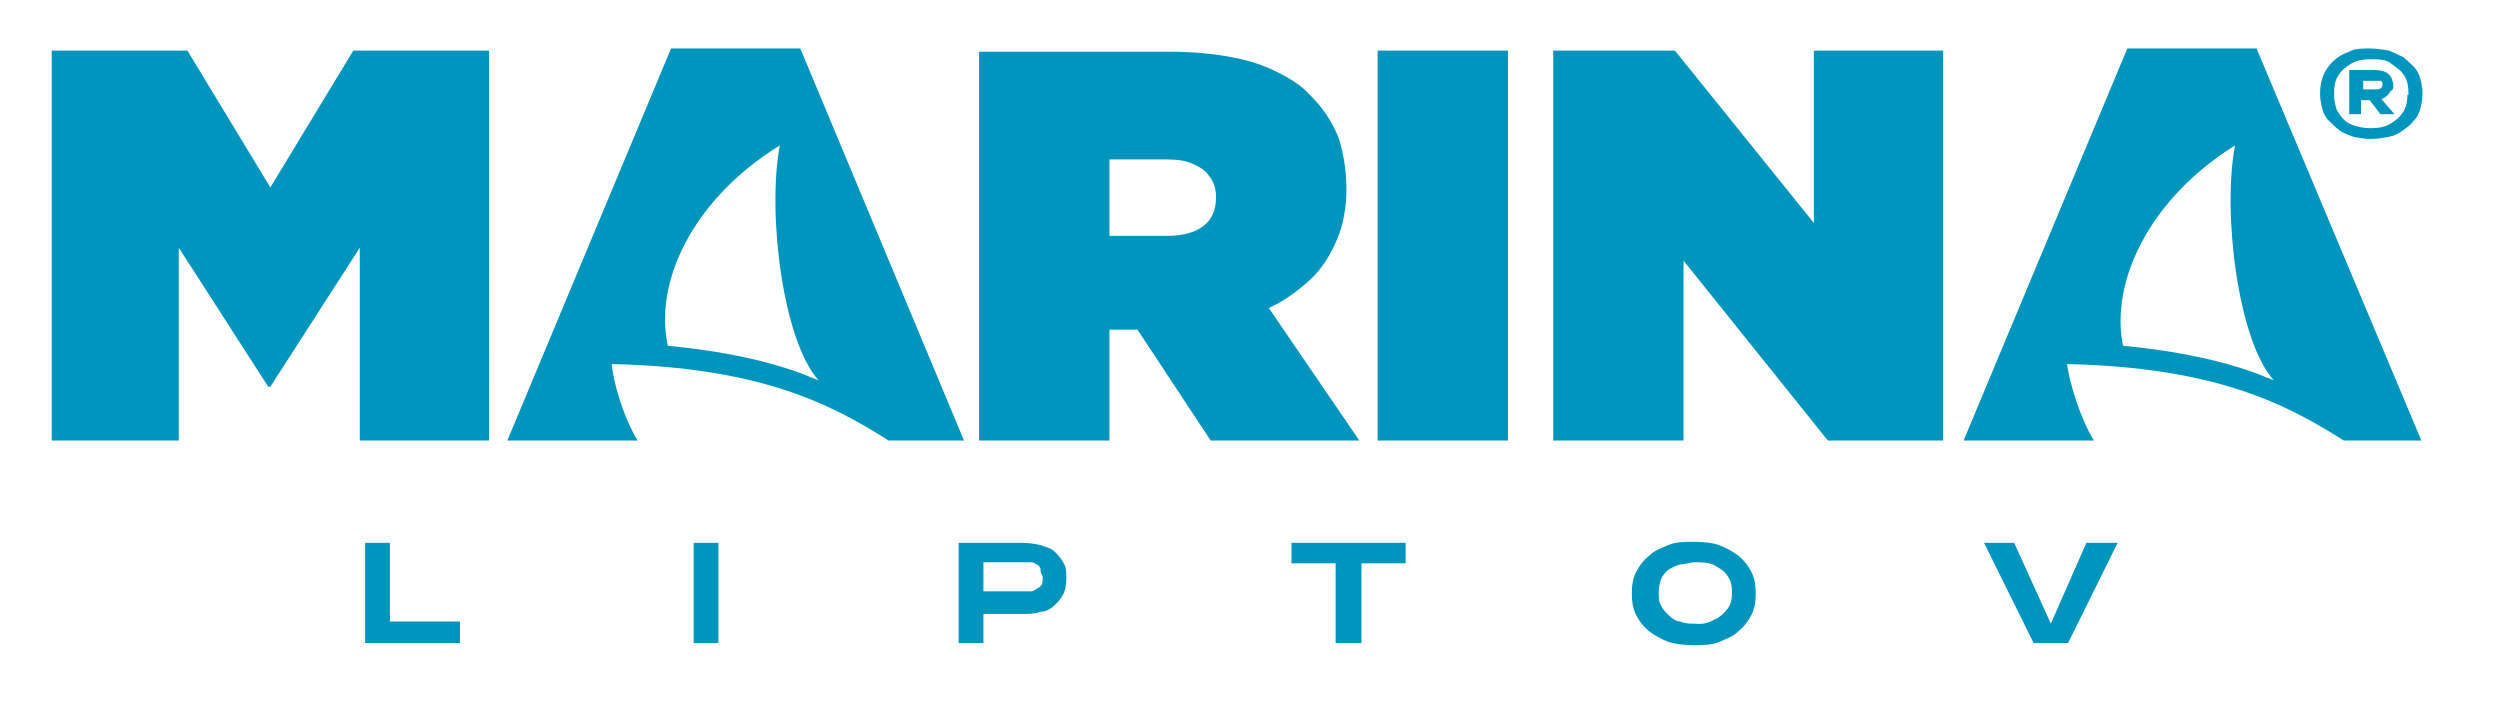
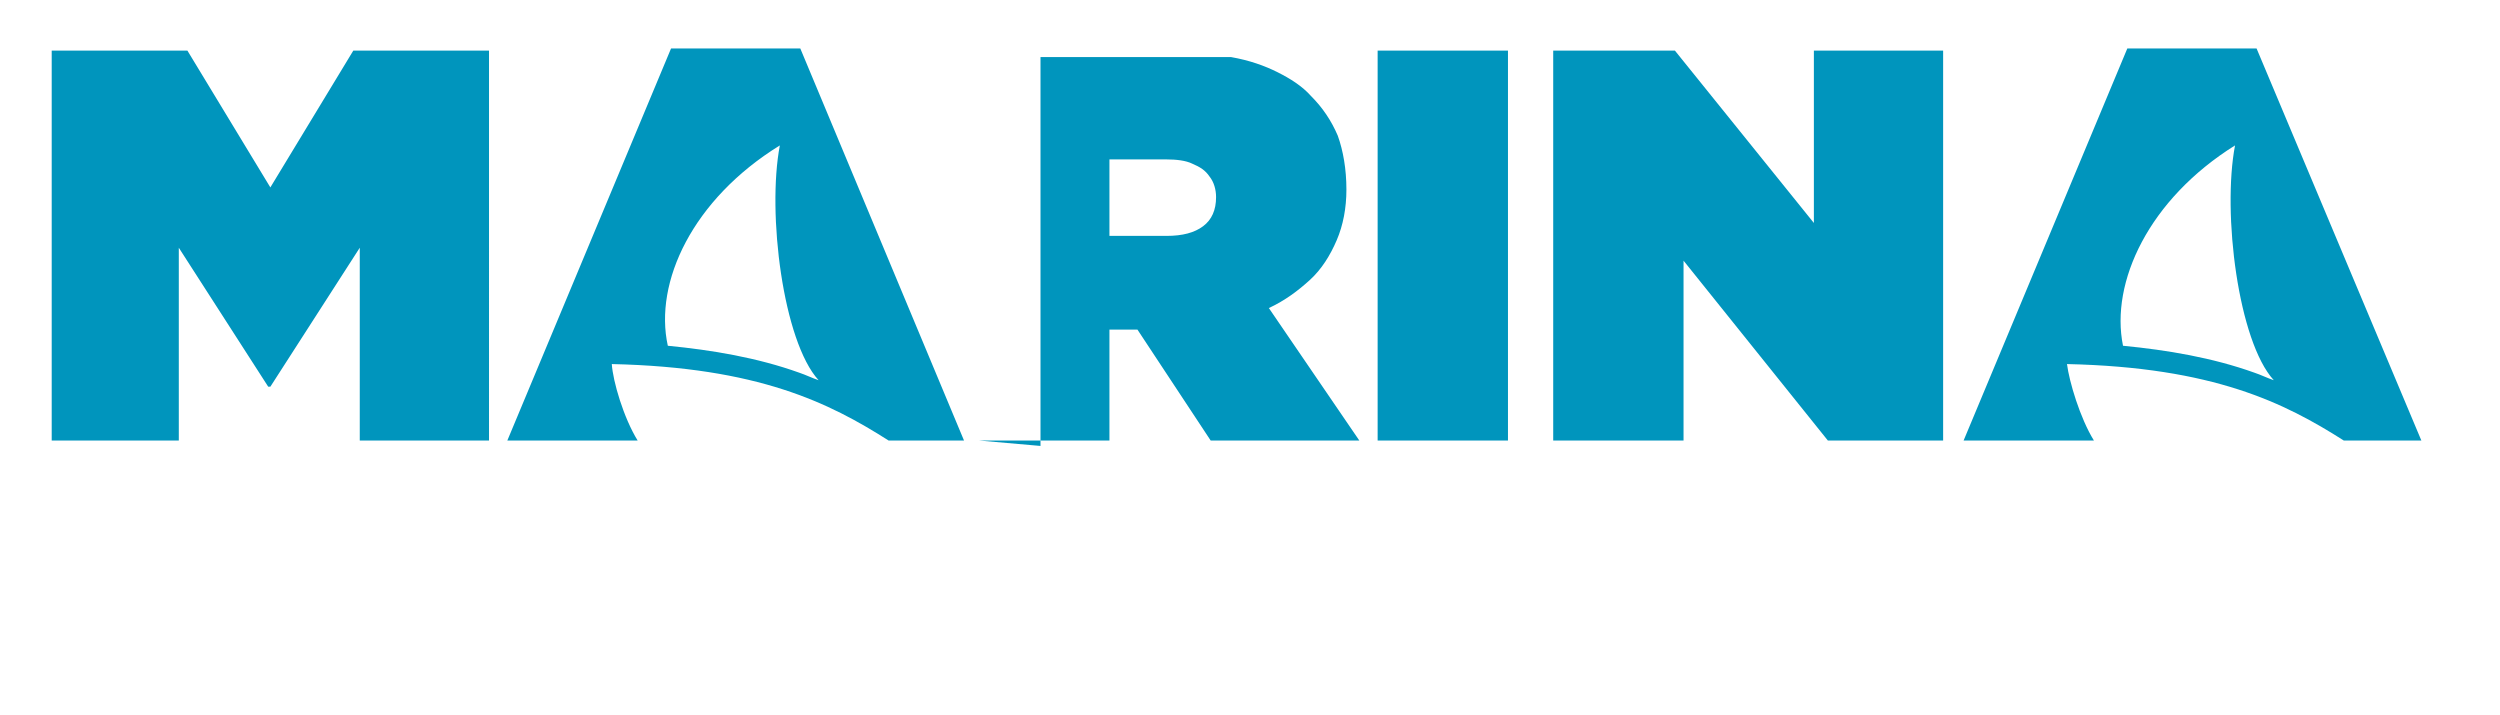
<svg xmlns="http://www.w3.org/2000/svg" id="Layer_1" data-name="Layer 1" viewBox="0 0 232.1 66.4">
  <defs>
    <style>      .cls-1 {        fill: #0095BD;        stroke-width: 0px;      }    </style>
  </defs>
-   <path class="cls-1" d="M193.7,50.4l-3.3,7.5-3.4-7.5h-2.8l4.6,9.3h3.2l4.6-9.3h-2.9ZM157.4,57.9c-.5,0-1,0-1.4-.2-.4,0-.8-.3-1.1-.6s-.5-.5-.7-.9c-.2-.3-.2-.7-.2-1.2s.1-.9.2-1.2.4-.7.7-.9.7-.4,1.1-.5c.4,0,.9-.2,1.4-.2s1.3,0,1.8.3.9.5,1.2,1c.3.4.4.9.4,1.5s-.1,1.1-.4,1.5c-.3.4-.7.8-1.2,1-.5.3-1.1.5-1.8.4M157.3,50.3c-.9,0-1.7,0-2.4.3s-1.3.5-1.8,1c-.5.4-.9.9-1.2,1.5s-.4,1.2-.4,2,.1,1.4.4,2c.3.6.7,1.1,1.2,1.5s1.1.7,1.8,1c.7.2,1.5.3,2.3.3s1.7,0,2.4-.3,1.3-.5,1.8-1c.5-.4.9-.9,1.2-1.5s.4-1.2.4-2-.1-1.4-.4-2-.7-1.1-1.2-1.5-1.1-.7-1.8-1c-.6-.2-1.4-.3-2.3-.3M130.5,50.4h-10.6v1.9h4.1v7.4h2.4v-7.4h4.1v-1.9h0ZM96.8,53.7c0,.3,0,.6-.3.8s-.4.3-.7.4c-.3,0-.7,0-1.1,0h-3.4v-2.7h3.5c.3,0,.5,0,.8,0,.2,0,.4,0,.6.2.2,0,.3.2.4.4,0,.2,0,.4.2.7h0ZM94.9,50.4h-5.9v9.3h2.3v-2.7h3.6c.6,0,1.2,0,1.7-.2.5,0,1-.3,1.3-.6s.6-.6.8-1,.3-.9.3-1.5h0c0-.6,0-1.1-.3-1.5-.2-.4-.5-.7-.8-1s-.8-.4-1.3-.6c-.5-.1-1-.2-1.7-.2M64.4,59.7h2.3v-9.3h-2.3v9.3ZM36.2,50.4h-2.3v9.3h8.8v-2h-6.5v-7.3Z" />
-   <path class="cls-1" d="M72.4,13.5c-1.2,6.3.3,18.2,3.6,21.8-.6-.2-1.2-.5-1.8-.7-3.9-1.4-8.1-2.1-12.2-2.5-1.3-5.9,2.3-13.6,10.4-18.6M89.5,40.9l-15.2-36.4h-12l-15.2,36.4h12.1c-1.3-2.1-2.3-5.5-2.4-7.1,13.6.3,20.2,3.6,25.7,7.1h7ZM191.9,33.8c13.6.3,20.2,3.6,25.7,7.1h7.2l-15.3-36.4h-12l-15.2,36.4h12.1c-1.3-2.1-2.3-5.5-2.5-7.1M207.5,13.5c-1.2,6.3.3,18.2,3.6,21.8-.6-.2-1.2-.5-1.8-.7-3.9-1.4-8.1-2.1-12.2-2.5-1.2-5.9,2.4-13.6,10.4-18.6M144.3,40.9h12v-16.7l13.4,16.7h10.7V4.7h-12v16l-12.9-16h-11.3v36.2h.1ZM127.9,40.9h12.1V4.7h-12.1v36.2ZM103,21.9v-7.1h5.3c.9,0,1.8.1,2.4.4.7.3,1.2.6,1.6,1.2.4.5.6,1.2.6,1.9h0c0,1.2-.4,2.1-1.2,2.7-.8.6-1.9.9-3.4.9h-5.3ZM90.9,40.9h12.1v-10.3h2.6l6.8,10.3h13.8l-8.4-12.3c1.5-.7,2.7-1.6,3.8-2.6,1.1-1,1.9-2.3,2.5-3.7.6-1.4.9-3,.9-4.7h0c0-1.9-.3-3.6-.8-5-.6-1.4-1.4-2.6-2.5-3.7-.8-.9-1.9-1.6-3.1-2.2s-2.6-1.1-4.3-1.4c-1.6-.3-3.5-.5-5.7-.5h-17.7v36.1h0ZM4.8,40.9h11.8v-17.9l8.3,12.9h.2l8.3-12.9v17.9h12V4.7h-12.6l-7.7,12.7-7.7-12.7H4.8v36.2Z" />
-   <path class="cls-1" d="M219.3,7.5h1.2c.2,0,.3,0,.5,0,.1,0,.2.2.2.3h0c0,.2-.1.4-.2.4-.1.1-.3.1-.5.1h-1.1v-.9h0ZM222.2,8h0c0-.3-.1-.6-.2-.8-.1-.2-.3-.4-.5-.5s-.6-.2-1-.2h-2.4v4.1h1.1v-1.3h.8l1,1.3h1.3l-1.2-1.4c.2-.1.4-.2.5-.3s.3-.3.3-.4c.3-.2.3-.3.3-.5M223.5,8.8c0,.6-.1,1.2-.4,1.6-.3.5-.7.8-1.2,1.1s-1.1.4-1.8.4-1-.1-1.4-.2c-.4-.1-.8-.3-1.1-.6s-.5-.6-.7-1c-.1-.4-.2-.8-.2-1.2v-.3c0-.6.1-1.2.4-1.6.3-.5.7-.8,1.2-1.1.5-.3,1.1-.4,1.8-.4s1.4,0,1.9.4.9.6,1.2,1.1.4,1,.4,1.6v.2h0ZM220,4.5c-.7,0-1.4,0-1.9.3-.6.2-1.1.5-1.5.9s-.7.8-.9,1.3c-.2.5-.3,1-.3,1.6v.2c0,.4.1.9.2,1.3.1.4.3.8.6,1.1s.6.6,1,.9c.4.3.8.4,1.3.6.5.1,1,.2,1.6.2s1.2-.1,1.7-.2c.5-.1.9-.3,1.3-.6.4-.3.7-.5,1-.9.3-.3.5-.7.6-1.1.1-.4.2-.8.2-1.3v-.2c0-.5-.1-.9-.2-1.3-.1-.4-.3-.8-.6-1.1-.3-.3-.6-.6-1-.9-.4-.2-.8-.4-1.3-.6-.6-.1-1.2-.2-1.8-.2" />
+   <path class="cls-1" d="M72.4,13.5c-1.2,6.3.3,18.2,3.6,21.8-.6-.2-1.2-.5-1.8-.7-3.9-1.4-8.1-2.1-12.2-2.5-1.3-5.9,2.3-13.6,10.4-18.6M89.5,40.9l-15.2-36.4h-12l-15.2,36.4h12.1c-1.3-2.1-2.3-5.5-2.4-7.1,13.6.3,20.2,3.6,25.7,7.1h7ZM191.9,33.8c13.6.3,20.2,3.6,25.7,7.1h7.2l-15.3-36.4h-12l-15.2,36.4h12.1c-1.3-2.1-2.3-5.5-2.5-7.1M207.5,13.5c-1.2,6.3.3,18.2,3.6,21.8-.6-.2-1.2-.5-1.8-.7-3.9-1.4-8.1-2.1-12.2-2.5-1.2-5.9,2.4-13.6,10.4-18.6M144.3,40.9h12v-16.7l13.4,16.7h10.7V4.7h-12v16l-12.9-16h-11.3v36.2h.1ZM127.9,40.9h12.1V4.7h-12.1v36.2ZM103,21.9v-7.1h5.3c.9,0,1.8.1,2.4.4.7.3,1.2.6,1.6,1.2.4.5.6,1.2.6,1.9h0c0,1.2-.4,2.1-1.2,2.7-.8.6-1.9.9-3.4.9h-5.3ZM90.9,40.9h12.1v-10.3h2.6l6.8,10.3h13.8l-8.4-12.3c1.5-.7,2.7-1.6,3.8-2.6,1.1-1,1.9-2.3,2.5-3.7.6-1.4.9-3,.9-4.7h0c0-1.9-.3-3.6-.8-5-.6-1.4-1.4-2.6-2.5-3.7-.8-.9-1.9-1.6-3.1-2.2s-2.6-1.1-4.3-1.4h-17.7v36.1h0ZM4.8,40.9h11.8v-17.9l8.3,12.9h.2l8.3-12.9v17.9h12V4.7h-12.6l-7.7,12.7-7.7-12.7H4.8v36.2Z" />
</svg>